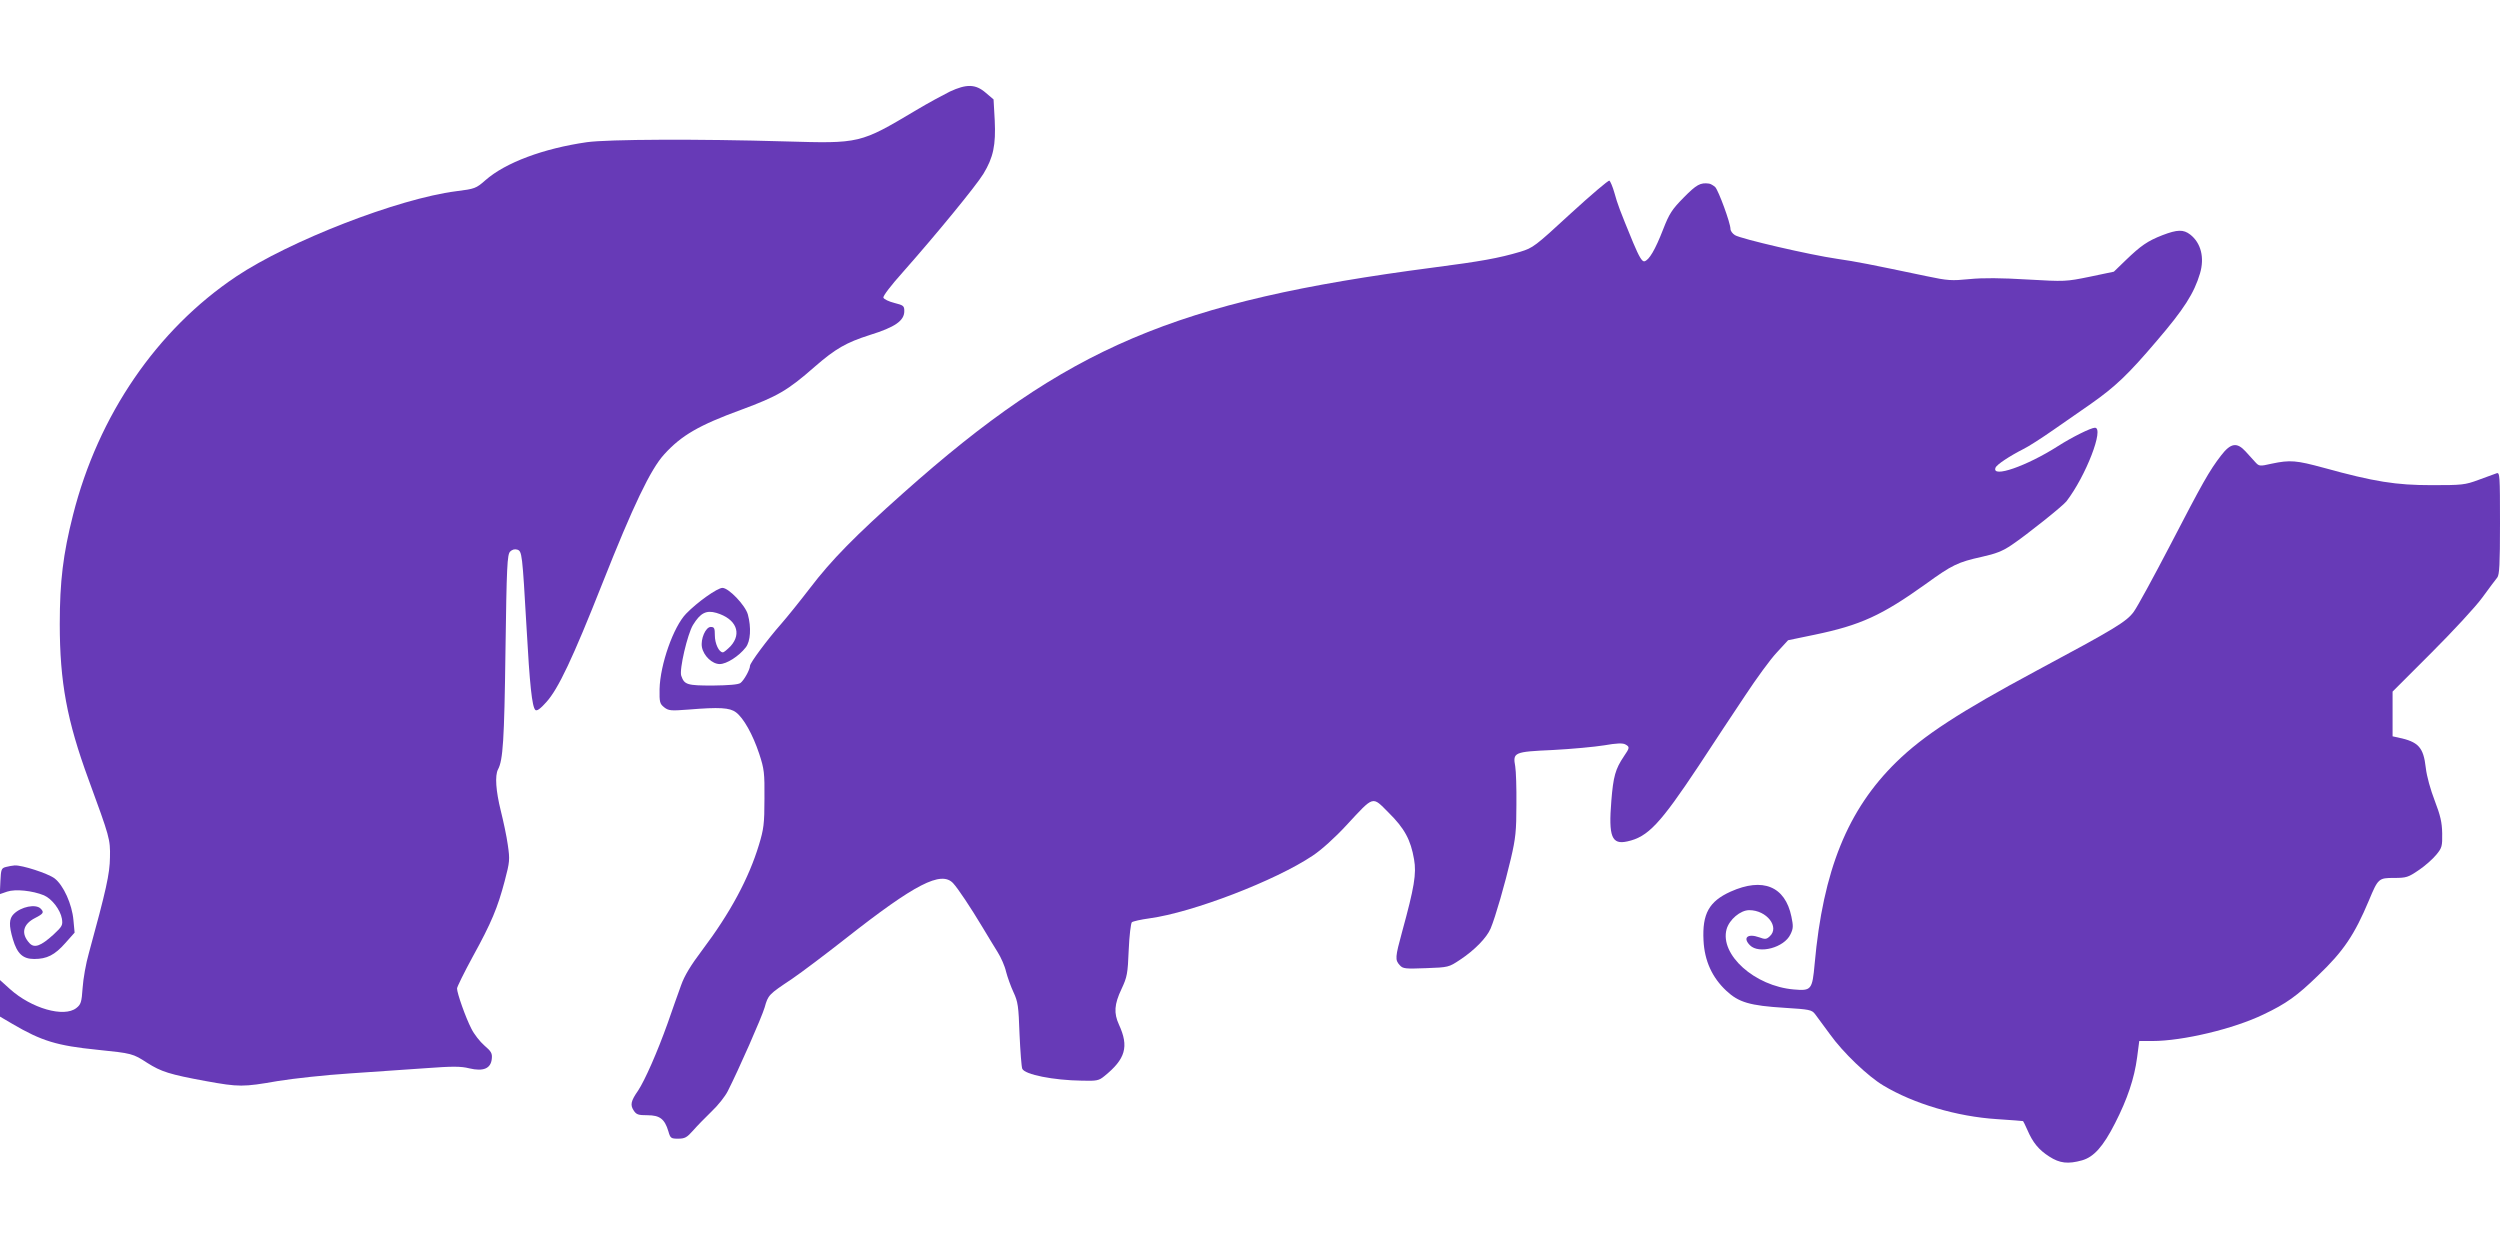
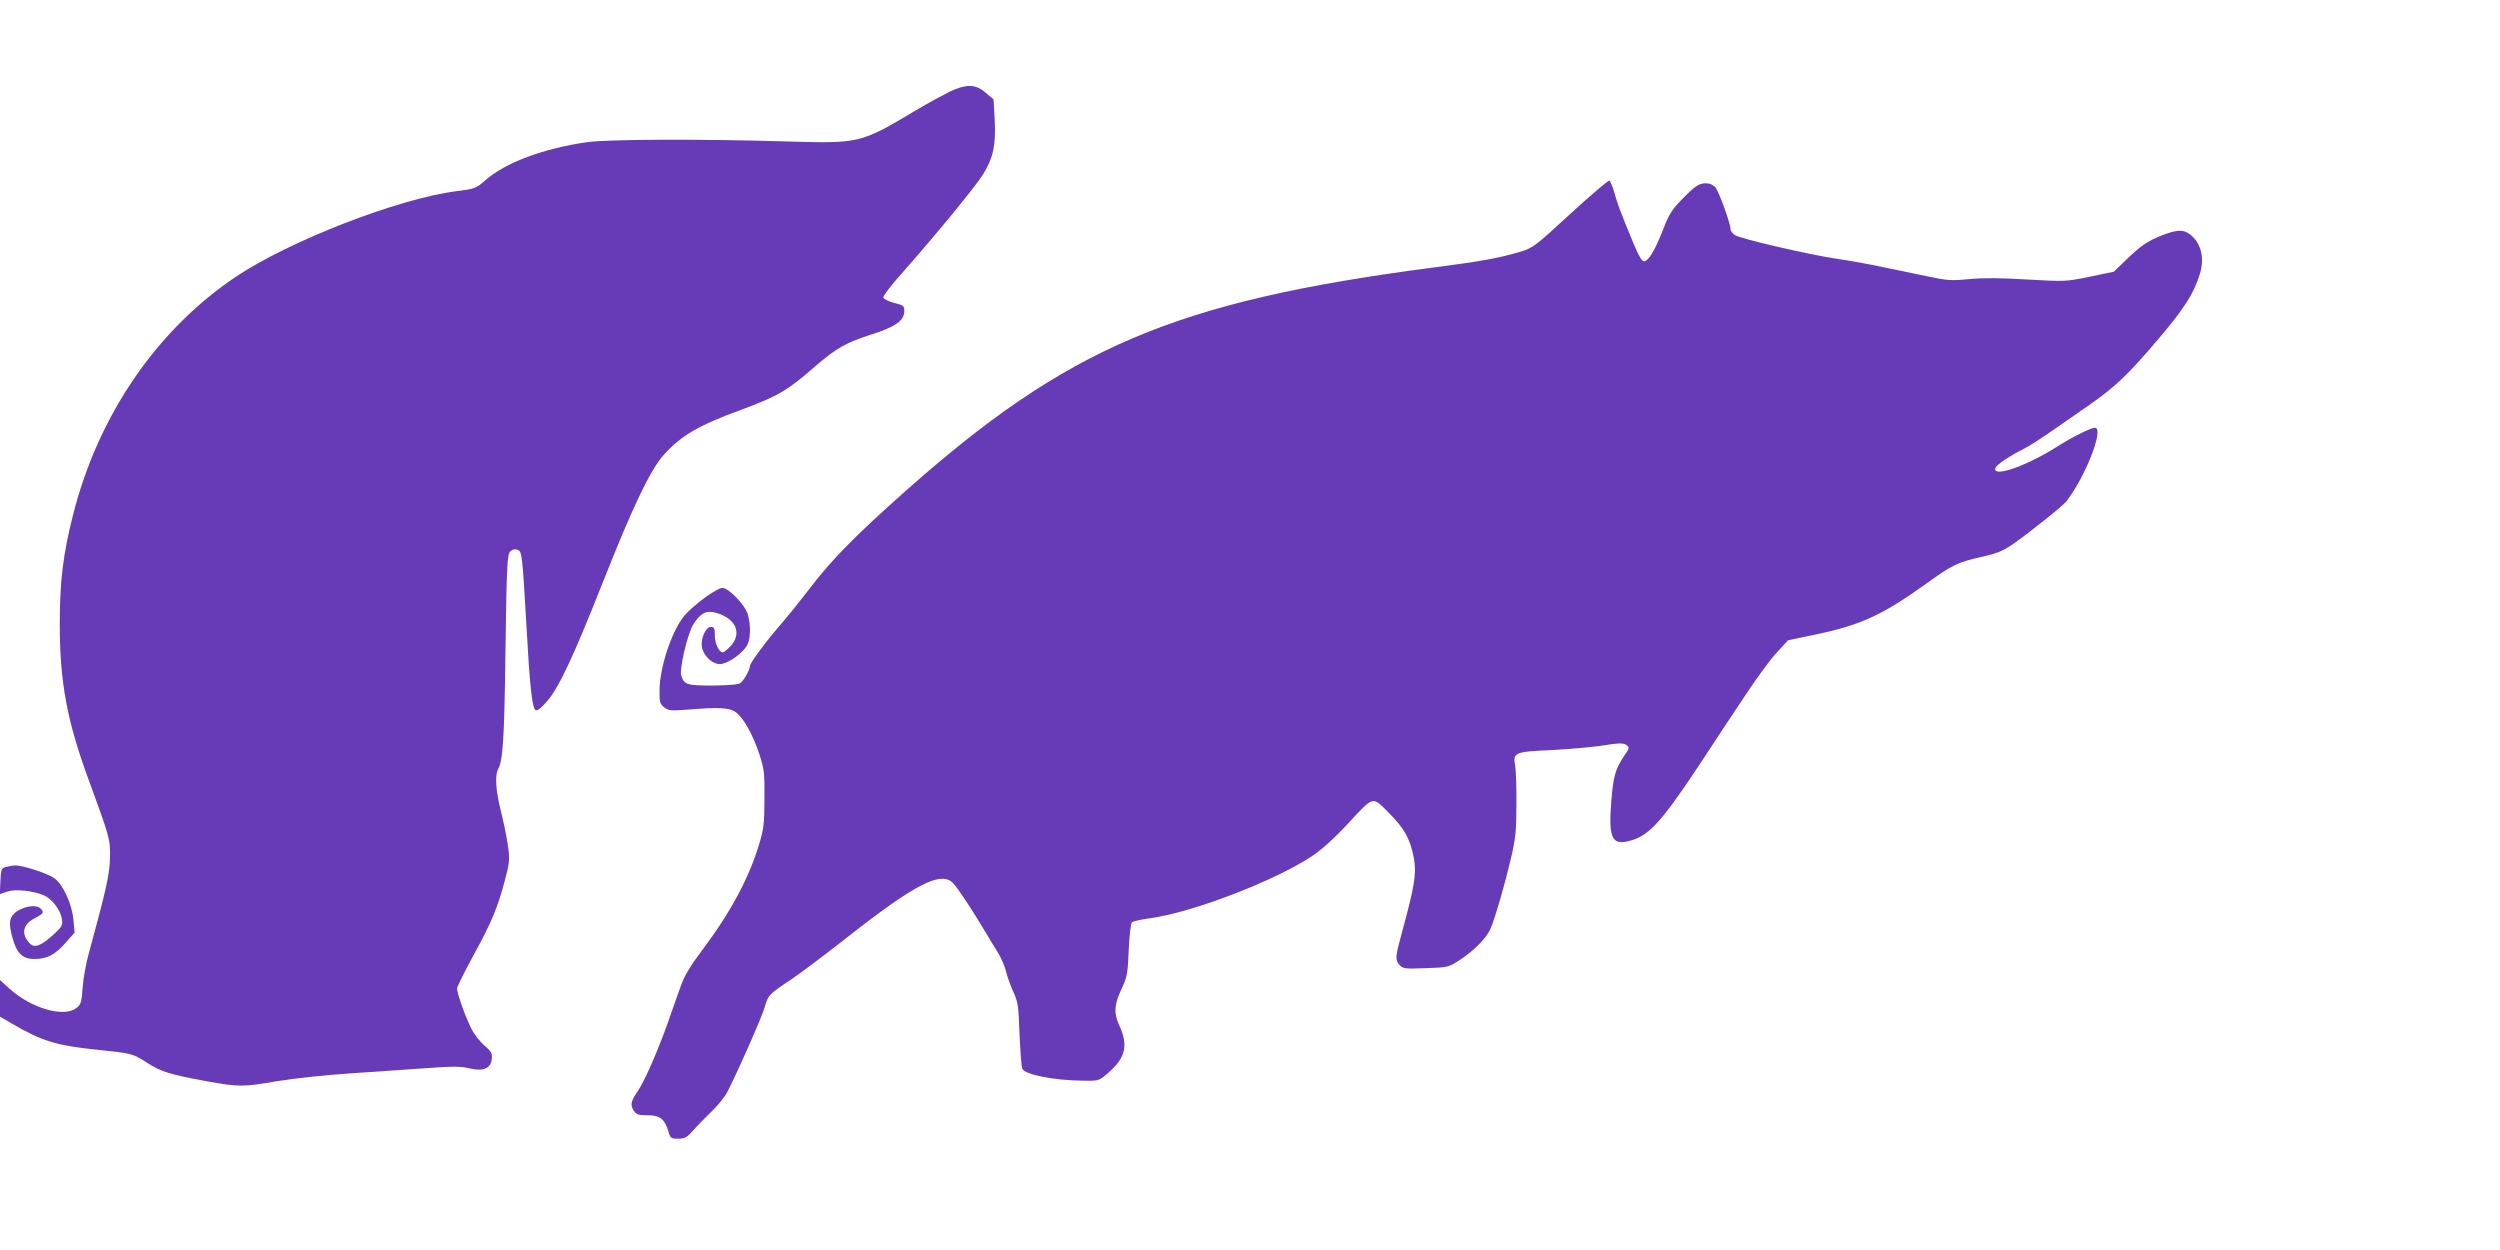
<svg xmlns="http://www.w3.org/2000/svg" version="1.0" width="1280pt" height="640pt" viewBox="0 0 1280 640" preserveAspectRatio="xMidYMid meet">
  <g transform="translate(0,640) scale(0.1,-0.1)" fill="#673ab7" stroke="none">
    <path d="M4863 5931 c-34 -17 -112 -59 -172 -95 -289 -172 -287 -171 -671 -160 -444 13 -907 11 -1015 -4 -223 -32 -418 -105 -520 -195 -48 -42 -54 -44 -149 -56 -297 -38 -853 -254 -1127 -437 -406 -272 -706 -710 -835 -1220 -51 -201 -68 -341 -68 -559 0 -297 37 -495 147 -795 109 -298 112 -306 110 -400 -1 -84 -19 -165 -108 -490 -15 -52 -29 -132 -32 -178 -5 -74 -9 -85 -32 -103 -63 -50 -230 -2 -340 97 l-51 46 0 -94 0 -93 63 -37 c150 -88 228 -112 437 -133 176 -18 180 -19 254 -67 71 -45 114 -59 299 -93 171 -31 191 -31 369 0 79 13 244 31 368 39 124 9 300 21 392 27 135 10 178 10 221 -1 72 -17 110 -1 115 49 3 28 -3 38 -38 68 -22 19 -53 58 -67 87 -29 56 -73 181 -73 205 0 8 36 81 80 162 97 176 128 252 164 388 26 99 27 109 16 185 -6 44 -23 123 -36 175 -25 101 -31 180 -14 212 25 47 32 144 38 606 6 435 9 494 24 509 10 10 23 14 36 10 25 -8 26 -19 48 -401 16 -290 28 -404 45 -420 7 -7 25 5 56 40 61 67 135 223 288 610 156 394 246 583 316 659 88 97 178 149 394 228 186 69 237 98 376 220 107 93 161 124 283 163 129 40 176 73 176 122 0 27 -4 30 -51 42 -28 7 -53 19 -56 27 -3 8 39 63 100 131 169 191 375 442 412 503 51 84 64 147 58 274 l-6 107 -40 34 c-52 45 -98 46 -184 6z" />
    <path d="M8041 5306 c-182 -168 -192 -175 -257 -195 -111 -33 -201 -49 -447 -81 -1322 -173 -1872 -406 -2713 -1155 -244 -217 -368 -343 -476 -485 -53 -69 -120 -152 -149 -185 -68 -77 -159 -199 -159 -214 0 -19 -31 -75 -49 -88 -11 -8 -59 -12 -142 -13 -131 0 -145 4 -161 50 -11 31 32 214 60 260 38 62 68 77 120 62 101 -30 132 -104 73 -170 -17 -17 -34 -32 -40 -32 -20 0 -41 45 -41 87 0 37 -3 43 -21 43 -26 0 -53 -62 -45 -104 9 -45 53 -86 91 -86 35 0 98 40 133 85 25 31 29 103 11 169 -13 47 -98 136 -130 136 -26 0 -129 -73 -186 -132 -65 -67 -133 -260 -136 -386 -1 -67 1 -75 23 -93 23 -18 34 -19 125 -12 159 13 211 10 243 -14 39 -29 86 -113 119 -212 26 -79 28 -98 27 -231 0 -128 -4 -156 -28 -235 -52 -172 -147 -349 -291 -540 -58 -77 -91 -131 -108 -180 -14 -38 -45 -126 -69 -195 -53 -148 -116 -291 -151 -344 -37 -53 -41 -73 -23 -101 14 -22 24 -25 71 -25 63 0 88 -19 107 -82 10 -36 14 -38 50 -38 34 0 45 6 76 41 20 23 63 67 95 98 33 31 70 78 83 104 55 108 174 378 189 429 18 64 20 66 140 146 50 34 173 127 275 207 356 280 489 348 550 283 25 -27 89 -123 152 -228 24 -41 59 -97 76 -125 17 -27 37 -72 43 -100 7 -27 24 -75 38 -105 23 -49 26 -71 31 -215 4 -88 10 -168 14 -177 13 -30 160 -59 305 -61 76 -2 87 0 115 23 109 88 127 151 75 264 -27 59 -24 104 13 182 29 62 32 78 37 200 3 73 11 137 16 142 6 5 46 14 90 20 221 30 645 193 836 321 44 29 114 92 173 156 143 154 130 150 216 64 81 -80 113 -139 130 -239 13 -73 1 -144 -61 -370 -36 -132 -37 -145 -12 -172 16 -18 28 -19 134 -15 115 4 117 5 173 42 76 50 138 114 158 161 25 60 73 227 104 359 24 103 28 142 28 275 1 85 -2 173 -6 196 -13 72 -7 75 193 84 95 5 214 16 263 24 62 11 94 12 107 5 24 -13 24 -17 -7 -62 -43 -64 -54 -102 -64 -228 -15 -183 2 -225 82 -207 106 23 168 90 366 388 74 113 181 275 238 360 56 85 128 184 161 219 l58 63 135 28 c236 49 345 99 570 260 135 98 165 112 287 139 72 16 106 29 153 61 80 54 261 199 280 223 100 130 195 377 146 377 -20 0 -117 -48 -189 -94 -161 -103 -341 -165 -320 -111 5 16 74 61 143 96 25 12 95 57 155 99 61 42 146 102 190 132 125 88 190 149 337 322 140 163 192 245 222 346 24 81 5 156 -50 199 -35 27 -66 26 -142 -3 -77 -30 -111 -54 -188 -128 l-61 -59 -124 -26 c-122 -25 -127 -25 -319 -14 -135 8 -226 9 -296 2 -92 -9 -111 -8 -220 15 -296 62 -356 74 -459 89 -138 20 -492 102 -522 121 -13 8 -23 22 -23 32 0 30 -61 196 -78 214 -10 9 -24 17 -32 18 -44 6 -64 -5 -129 -71 -61 -62 -74 -82 -106 -164 -40 -103 -72 -158 -96 -163 -12 -2 -27 24 -57 95 -70 170 -80 197 -96 255 -9 32 -21 60 -26 63 -5 3 -94 -73 -199 -169z" />
-     <path d="M11372 4068 c-61 -79 -95 -140 -261 -460 -84 -161 -167 -314 -186 -340 -37 -51 -95 -86 -500 -303 -391 -210 -577 -331 -715 -466 -250 -244 -376 -555 -419 -1034 -12 -133 -17 -139 -107 -131 -200 17 -379 178 -344 308 14 50 71 98 116 98 90 0 157 -87 105 -134 -17 -16 -24 -16 -54 -5 -59 21 -86 -2 -47 -41 46 -46 175 -12 207 56 15 30 15 43 5 91 -32 155 -146 202 -311 128 -111 -50 -146 -114 -139 -250 5 -104 44 -190 117 -258 63 -59 120 -76 298 -87 127 -8 139 -10 156 -32 10 -13 44 -59 76 -103 67 -94 195 -216 274 -263 155 -93 376 -159 582 -172 72 -5 131 -9 133 -10 1 0 11 -20 22 -45 28 -65 58 -102 113 -137 53 -34 95 -39 167 -19 60 17 108 70 169 190 63 123 99 230 113 337 l11 84 67 0 c155 0 416 62 569 136 116 55 172 95 279 199 131 125 187 209 261 385 47 113 50 115 129 115 62 0 72 3 126 40 33 22 73 58 90 79 29 35 31 44 30 109 -1 57 -9 91 -38 167 -22 57 -41 125 -46 169 -12 105 -37 133 -142 155 l-28 6 0 115 0 114 198 198 c109 109 227 236 261 283 34 47 69 93 77 103 11 14 14 67 14 278 0 244 -1 261 -17 256 -10 -4 -52 -19 -93 -34 -70 -26 -85 -27 -240 -27 -182 0 -292 17 -553 89 -140 38 -171 41 -266 21 -62 -14 -64 -14 -85 9 -12 13 -34 37 -49 54 -44 48 -76 43 -125 -21z" />
    <path d="M30 1961 c-23 -6 -25 -12 -28 -73 l-3 -66 38 13 c42 14 129 5 188 -19 41 -18 84 -74 92 -120 5 -33 2 -39 -43 -81 -65 -59 -98 -71 -123 -44 -45 49 -34 97 29 129 43 22 47 29 28 48 -25 25 -100 10 -138 -28 -24 -24 -25 -58 -4 -129 22 -74 51 -101 109 -101 65 0 105 20 159 81 l48 54 -6 64 c-7 81 -51 179 -97 214 -34 25 -165 68 -204 66 -11 -1 -31 -4 -45 -8z" />
  </g>
</svg>